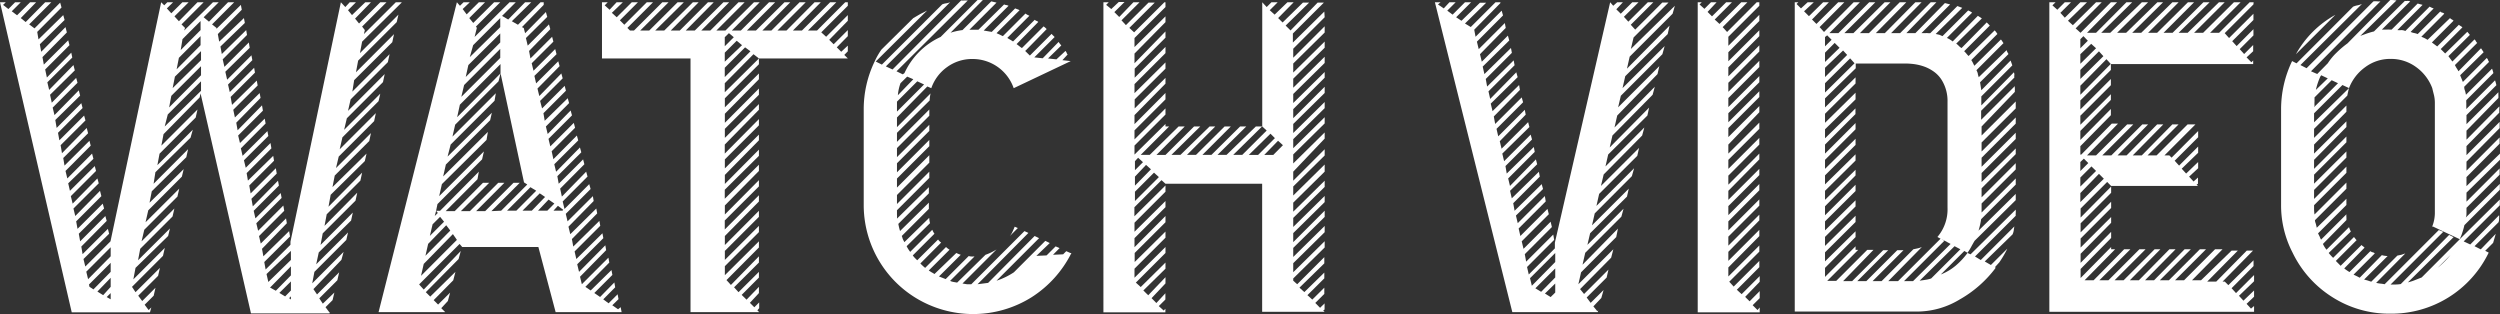
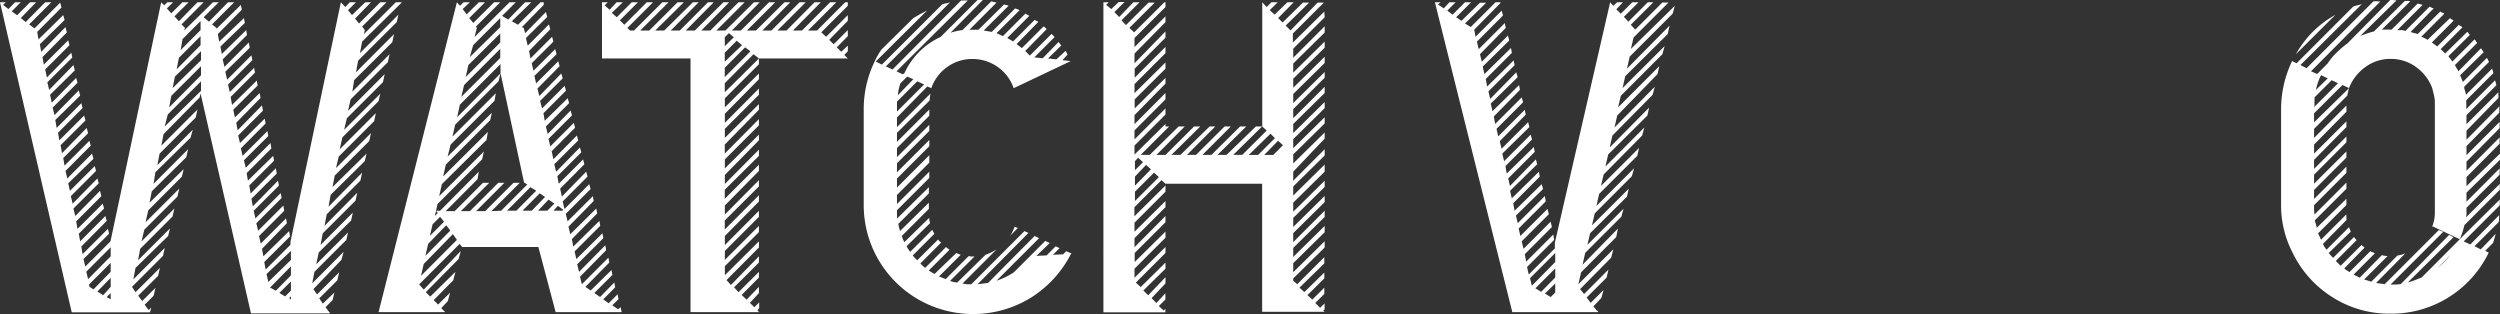
<svg xmlns="http://www.w3.org/2000/svg" viewBox="0 0 276.71 34.79">
  <rect x="0" y="0" width="276.71" height="34.79" fill="#333333" stroke="none" />
  <defs>
    <style>.cls-1{fill:#fff;}</style>
  </defs>
  <title>watch video</title>
  <g id="Layer_2" data-name="Layer 2">
    <g id="Layer_1-2" data-name="Layer 1">
      <path class="cls-1" d="M44.45.29,40.08,4.61l-.24,1.27L44.1,1.62l-.19.83L39.64,6.71,39.4,8l4.21-4.22-.19.89L39.2,8.87,39,10.14,43.12,6l-.19.88L38.81,11l-.29,1.27,4.06-4.07-.19.89-4,4-.3,1.28,4-4-.19.83-4,4-.3,1.32,4-4-.19.89-3.92,3.92-.3,1.27,3.87-3.87-.19.88-3.82,3.82-.25,1.28L40.57,17l-.19.83L36.6,21.56l-.24,1.32,3.72-3.77-.19.88-3.73,3.73L35.92,25l3.62-3.67-.19.88-3.63,3.62-.24,1.28,3.57-3.58-.19.88-3.58,3.53L35,29.25l3.52-3.52-.19.83-3.53,3.53-.24,1.27,3.47-3.48-.24.88L34.69,32l.4.59,2.45-2.45-.2.88-2,2,.39.59,1.28-1.23-.2.84-.78.78.44.59.05,0-.05.1H27.78L22.2,10.34l-.1.44-4,4.07-.24,1.27,4-4-.2.89-4,4-.24,1.27,3.92-3.92-.25.88L17.2,19.06,17,20.34l3.82-3.83-.2.89-3.82,3.77-.25,1.27,3.78-3.72-.2.83-3.72,3.73-.3,1.32,3.73-3.72-.2.88-3.67,3.67-.3,1.28,3.63-3.63-.2.88-3.58,3.58-.24,1.27,3.53-3.52-.2.83L15,29.65l-.24,1.27,3.48-3.48-.2.88-3.43,3.43.39.59,2.7-2.69-.2.88-2.2,2.2.44.59,1.47-1.47-.2.88-1,1,.44.59.3-.29-.15.54H7.94L0,.25H.64L.34.54.93,1,1.67.25H2.3l-1,1,.59.44L3.33.25H4L2.3,2l.54.44L5,.25h.68L3.23,2.7l.59.44L6.66.29l.15.54L4.12,3.53l.14.83L7,1.67l.15.54L4.41,4.9l.15.83L7.25,3l.15.59L4.7,6.32l.15.83,2.7-2.69L7.69,5,5,7.69l.19.89,2.7-2.75L8,6.37,5.24,9.11l.2.84L8.13,7.2l.15.59-2.74,2.7.19.88,2.7-2.75.15.54L5.83,11.91l.2.83L8.72,10l.15.58-2.75,2.7.15.88L9,11.42l.14.54L6.42,14.7l.15.83,2.74-2.74.15.54L6.71,16.07l.15.89,2.74-2.8.15.59L7,17.49l.14.84L9.9,15.58l.14.54-2.79,2.8.2.83L10.19,17l.15.58L7.55,20.29l.19.83,2.75-2.74.14.54L7.84,21.71l.2.83,2.74-2.79.15.54-2.8,2.79.2.83,2.74-2.79.15.59L8.43,24.5l.15.83,2.79-2.79.15.54-2.8,2.79.15.84,2.79-2.8.15.54L9,27.29l.14.84,2.8-2.8.14.54-2.84,2.8.2.83,2.79-2.79L17.84.25l.34.34.34-.34h.64l-.69.68.49.54L20.19.25h.69L19.31,1.81l.49.54L21.86.25h.68L20.09,2.7l.39.39-.1.29L23.57.25h.64L22.54,1.91l.59.49L25.24.25h.68L23.47,2.7l.49.39v.1L26.66.54l.1.54L24.11,3.77l.15.84L27,2l.1.54L24.4,5.15l.15.83,2.7-2.65.09.54-2.69,2.7.19.83,2.7-2.7.1.59-2.7,2.65.2.88,2.69-2.7.1.54-2.69,2.7.19.83,2.7-2.69.09.54-2.69,2.69.15.88,2.74-2.69.1.54-2.7,2.69L26,13l2.74-2.7.1.54-2.69,2.74.15.84L29,11.66l.1.59L26.36,15l.2.83,2.74-2.7.1.54-2.74,2.75.19.83,2.75-2.74.1.54L27,17.74l.2.83,2.74-2.74.1.59-2.74,2.74.14.83,2.8-2.74.09.54-2.74,2.74.15.88,2.79-2.79.1.59L27.83,22l.15.84L30.77,20l.1.54-2.79,2.79.19.84,2.8-2.8.1.54-2.8,2.8.2.83,2.79-2.79.1.58-2.79,2.8.19.83,2.8-2.79.09.54L29,27.54l.15.83L32,25.58l.1.59L29.25,29l.15.83,2.75-2.74v-.34L37.73.25l.49.53.49-.53h.69l-.88.88.44.54L40.43.25h.63L39.3,2.06l.44.54L42.09.25h.69l-2.7,2.69.3.39-.1.44L43.81.25h.64ZM12.25,28.37v-1l-2.7,2.7.2.83Zm0,1.72v-1l-2.4,2.4.05.25.44.29Zm0,1.66v-1l-1.47,1.52.64.4Zm0,1.38v-.69l-.44.44Zm10-23.08V9l-3.68,3.67L18.23,14Zm0-1.72v-1l-3.29,3.28-.24,1.28Zm0-1.67v-1L19.36,8.48l-.25,1.27ZM22.2,5V4l-2.4,2.4-.25,1.27Zm0-1.67v-1l-2,2L20,5.54Zm10,25.44v-1L29.5,30.33l.2.88Zm0,1.71v-1l-2.31,2.35.64.35Zm0,1.67v-1l-1.28,1.27.64.39Zm0,1v-.35L32,33Z" />
      <path class="cls-1" d="M68.85,34.55H61.5l-1.91-7.21H51.16L50.87,27l-4.46,4.46,0,.05.49.54L51,27.78l-.24.89-3.63,3.67.49.49,2.79-2.74-.24.93L48,33.22l.49.49,1.33-1.32-.25.93-.73.79.44.44H41.9L50.57.25l.34.39.4-.39H52L51.21,1l.44.59L53,.25h.69L51.94,2l.44.54L54.69.25h.68L52.68,2.94l.1.15-.25,1L56.4.25h.69L55.57,1.76l.68.4L58.12.25h.68l-2.15,2.1.68.39L59.83.25h.35l0,.29L57.77,3l.2.1.15.58,2.3-2.35.15.54L58.21,4.21l.2.84L60.76,2.7l.15.53L58.56,5.64l.15.83,2.4-2.4.14.54L58.85,7l.2.83,2.4-2.4L61.6,6l-2.45,2.4.19.83,2.45-2.45.15.54L59.49,9.8l.2.83,2.44-2.5.15.54-2.5,2.5L60,12l2.5-2.5.14.54-2.49,2.49.14.84,2.55-2.5.15.54L60.42,14l.2.83,2.54-2.6.15.54-2.6,2.6.2.83,2.6-2.6.14.54-2.59,2.6.19.88L63.85,15l.15.54-2.65,2.64.2.83,2.64-2.69.15.54L61.69,19.5l.15.84,2.7-2.7.14.54L62,20.88l.19.88L64.88,19l.15.54L62.28,22.3l.2.83,2.74-2.75.15.54-2.75,2.75.2.83,2.8-2.79.09.54-2.79,2.84.2.83L66,23.08l.1.54-2.8,2.84.15.83,2.89-2.84.1.54-2.84,2.84.19.84,2.89-2.85.1.54-2.89,2.89.2.84L67,27.15l.09.54-2.89,2.94.2.83,2.94-2.94.1.54-2.65,2.69.59.4,2.3-2.26.1.54-2,2,.64.44L68,31.26l.09.54-1.32,1.33.59.44,1-1,.1.54-.69.68.64.44L68.7,34l.1.54v0Zm-18.28-8-.44-.64L46.9,29.21l-.3,1.32Zm-3.48,1.76,2.75-2.79-.45-.59-2,2.06Zm.49-2.2,1.57-1.57L48.71,24l-.83.83Zm7.89-2.79,2.89-2.9L58,20.19l-2.6-12.1v-1l-4.5,4.5-.3,1.38,4.8-4.85L55.18,9l-4.8,4.8-.3,1.32,4.8-4.8-.14.83L49.88,16l-.34,1.33,4.9-4.85-.19.83-4.9,4.9-.3,1.32L54,14.6l-.15.89-4.94,4.89-.3,1.33,4.95-4.95-.2.88-4.94,4.95-.15.74-.15.58.34-.34-.19-.24h.44L53,19l-.15.84-3.52,3.53h1l3.13-3.14h.69l-3.14,3.14h1l3.14-3.14h.68l-3.13,3.14h1l3.14-3.14h.69l-3.14,3.14Zm-4.41-12.6,4.31-4.31v-1l-4,4Zm.49-2.2L55.37,4.7v-1L51.84,7.2ZM52,6.32,55.37,3V2l-3,3Zm5.15,17,2.2-2.21-.64-.39-2.59,2.6Zm1.71,0,1.47-1.52-.59-.4-1.91,1.92Zm1.72,0,.78-.79-.64-.44-1.17,1.23Zm1.76-.1-.59-.44-.49.54h1Z" />
      <path class="cls-1" d="M93.84.25V.64L90.9,3.58l.54.49,2.4-2.4V2.3L91.78,4.41l.49.49,1.57-1.57V4L92.62,5.24l.49.49.73-.68v.63l-.39.4.39.39H84L83.4,6,80.22,9.21v1L84,6.47v.64l-3.77,3.77v1L84,8.13v.64l-3.77,3.82v1L84,9.8v.69l-3.77,3.77v1L84,11.52v.63L80.22,16v1L84,13.18v.69l-3.77,3.77v1L84,14.9v.63l-3.77,3.83v1L84,16.56v.69L80.22,21v1L84,18.23v.69l-3.77,3.82v1L84,19.94v.69L80.22,24.4v1L84,21.61v.69l-3.77,3.82v1L84,23.33V24l-3.77,3.77v1L84,25v.69l-3.77,3.77v1L84,26.71v.68L80.41,31l.49.54L84,28.37v.69L81.25,31.8l.49.54L84,30.09v.63l-1.91,1.92.54.53L84,31.75v.69l-1,1.08.49.49.54-.54v.64l-.2.24.2.2h-7.6V6.47h-9.8V.25h.64l-.34.34.54.49.78-.83h.69L67.72,1.42l.54.49L69.93.25h.68l-2,2,.49.49L71.59.25h.69L69.44,3.09l.29.29h.44L73.31.25H74L70.86,3.38h1L75,.25h.69L72.52,3.38h1L76.69.25h.64L74.24,3.38h1L78.36.25H79L75.9,3.38h1L80.07.25h.64L77.62,3.38h1L81.74.25h.68L79.29,3.38h1L83.45.25h.64L81,3.38h1L85.12.25h.68L82.67,3.38h1L86.83.25h.64L84.38,3.38h1L88.5.25h.68L86.05,3.38h1L90.16.25h.69L87.76,3.38h1L91.88.25h.69L89.43,3.38h1L93.55.25ZM80.22,4.12v1l1-1-.54-.45Zm0,1.71v1L82.13,5l-.59-.49Zm0,2.7,2.84-2.85-.59-.44L80.22,7.5Z" />
      <path class="cls-1" d="M118.44,28h.15a12.32,12.32,0,0,1-4.41,4.9,12.18,12.18,0,0,1-12.94,0A12.05,12.05,0,0,1,95.6,22.69V12.1a12.14,12.14,0,0,1,1.23-5.34,7.88,7.88,0,0,1,.73-1.27L101.09,2l.76-.44.76-.39L96.93,6.81l.68.34L104.28.49a1.39,1.39,0,0,1,.44-.12,2.25,2.25,0,0,0,.44-.12l-7.11,7.1.74.34L106.38.05a2.13,2.13,0,0,0,.37,0l.37,0L99.23,7.89l.69.34.19-.14a8.11,8.11,0,0,1,4-4L108.2,0l.29,0a1.53,1.53,0,0,0,.3,0l-3.58,3.62a7.6,7.6,0,0,1,1.32-.29L109.72.15l.58.14-3,3h1L111.14.49a.76.76,0,0,0,.24.07.82.82,0,0,1,.25.08l-2.75,2.74.89.15,2.59-2.6.27.1a1.12,1.12,0,0,1,.22.1L110.3,3.67,111,4l2.5-2.5a1.81,1.81,0,0,0,.44.24l-2.45,2.46c.1.06.2.13.32.19l.32.2,2.4-2.4a.5.5,0,0,0,.19.12.53.53,0,0,1,.2.12l-2.4,2.45.29.22a2.86,2.86,0,0,0,.3.22l2.4-2.4a2.08,2.08,0,0,1,.34.3l-2.35,2.4h-.05l.54.53,2.4-2.4.17.18a1.35,1.35,0,0,1,.17.17l-2.25,2.25.93.1,1.76-1.81a3,3,0,0,0,.3.39L116,6.47l.93.1,1-.93a.5.5,0,0,1,.12.19.53.53,0,0,0,.12.2l-.58.63.88.1.05,0a0,0,0,0,1,0,0l-6.32,3a4.81,4.81,0,0,0-4.56-3.23,4.69,4.69,0,0,0-2.82.9,4.78,4.78,0,0,0-1.74,2.33l-.44-.19L99.28,13v1.07L103,10.34a3.92,3.92,0,0,0-.1.78L99.28,14.7v1l3.58-3.58v.69l-3.58,3.58v1l3.58-3.58v.68l-3.58,3.58v1l3.58-3.58v.69l-3.58,3.58v1l3.58-3.58V18l-3.58,3.58v1L102.86,19v.69l-3.58,3.58c0,.16,0,.31,0,.46a3.48,3.48,0,0,1,0,.47l3.53-3.48v.68l-3.38,3.38a7.15,7.15,0,0,0,.19.79l3.19-3.14v.69l-3,3a1.46,1.46,0,0,1,.07.19,1.18,1.18,0,0,0,.07.2l.15.29,2.75-2.69a2.91,2.91,0,0,0,.09.59l-2.59,2.55a3.45,3.45,0,0,0,.19.34l.2.29,2.45-2.45a1.81,1.81,0,0,0,.24.44l-2.4,2.4a2.21,2.21,0,0,0,.25.3l.24.24,2.31-2.3a1.37,1.37,0,0,0,.34.34l-2.3,2.31a4.93,4.93,0,0,0,.53.49l2.31-2.31a2,2,0,0,0,.39.3l-2.3,2.3.31.2a3,3,0,0,1,.32.19L105.85,28a3.5,3.5,0,0,0,.49.2l-2.41,2.4.74.29,2.55-2.55a1.48,1.48,0,0,0,.49.05h.15l-2.7,2.7a1.46,1.46,0,0,0,.39.12l.39.07,3.14-3.08a5.89,5.89,0,0,0,1.22-.59l-3.77,3.77.49.08.49,0,5.88-5.88.44.2-5.63,5.68,1.17-.15,5.15-5.19.49.24-4.71,4.71a8,8,0,0,0,1.92-.93l3.48-3.48.49.24-1.48,1.42,1.13-.05,1-1,.44.19-.73.74,1.12-.05.35-.35.44.2ZM99.28,12.35l3-3L101.53,9l-2.25,2.25v1.08Zm.39-3.14a5.14,5.14,0,0,0-.29,1.33l1.71-1.77-.68-.29Zm12.11,16.91a2.31,2.31,0,0,0,.31-.52c.08-.18.16-.35.22-.51l.35.15Z" />
      <path class="cls-1" d="M146.62,1.91l-3.48,3.48v1l3.48-3.48v.69l-3.48,3.43v1l3.48-3.43v.68l-3.48,3.43v1l3.48-3.43v.69l-3.48,3.43v1l3.48-3.43v.63l-3.48,3.48v1l3.48-3.48v.69l-3.48,3.43v1l3.48-3.43v.68l-3.48,3.43v1l3.48-3.43v.69l-3.48,3.43v1l3.48-3.43v.68L143.14,19v1l3.48-3.48v.69l-3.48,3.43v1l3.48-3.43V19l-3.48,3.43v1L146.62,20v.69l-3.48,3.43v1l3.48-3.43v.68l-3.48,3.43v1l3.48-3.48v.69l-3.48,3.43v1l3.48-3.43v.69l-3.48,3.43v1l3.48-3.43v.69l-3.48,3.43v.25l.44.39,3-3v.69l-2.75,2.69.54.49,2.21-2.16v.64l-1.87,1.86.54.49,1.33-1.32v.69l-1,1,.53.54.5-.49v.68l-.15.1.15.15h-6.91V20.34H129l-.44-.4-3,3v1L129,20.53v.69l-3.43,3.43v1L129,22.25v.68l-3.43,3.43v1L129,23.91v.69L125.59,28v1L129,25.63v.68l-3.43,3.43v1L129,27.34V28l-3.28,3.28.54.49L129,29.06v.68l-2.45,2.41.54.53,1.91-2v.69L127.46,33l.53.54,1-1.08v.69l-.73.73.54.49.19-.19v.39h-6.86V.25h.59l-.29.29L123,1l.83-.78h.64l-1.13,1.12.54.54L125.45.25h.68l-2,2,.49.53,2.5-2.49h.69L125,3.09l.53.49L128.88.25H129V.78l-3.43,3.43v1L129,1.81v.64l-3.43,3.48V7L129,3.48v.69L125.59,7.6v1L129,5.19v.69l-3.43,3.43v1L129,6.91V7.6L125.59,11v1L129,8.62v.64l-3.43,3.48v1L129,10.29V11l-3.43,3.43v1L129,12v.68l-3.43,3.43v1L129,13.72V14h.4l-3.14,3.14h1L130.45,14h.68L128,17.15h1L132.16,14h.69l-3.19,3.14h1L133.88,14h.63l-3.13,3.14h1L135.54,14h.69l-3.14,3.14h1L137.26,14h.68l-3.18,3.14h1L139,14h.69l-3.19,3.14h1l2.7-2.69-.49-.45V.25h0l.49.53.53-.53h.69l-.88.88.54.49L142.5.25h.69L141.47,2l.49.49,2.25-2.2h.69l-2.6,2.54.54.54,3-3.08h.69l-3.43,3.42v1l3.48-3.43Zm-21,15.93v1l.89-.89-.54-.49Zm0,1.71v1l1.77-1.81-.54-.49Zm0,2.7,2.65-2.65-.54-.49-2.11,2.11Zm13.63-5.1,1.86-1.86-.49-.49-2.4,2.35Zm.68,0h1L142,16.07l-.54-.49Zm1.67,0,.78-.73.54.49-.29.24Z" />
      <path class="cls-1" d="M185.13,1.52l-4.75,4.75-.3,1.33,4.71-4.76-.2.93-4.7,4.66-.3,1.32,4.66-4.65L184,6l-4.6,4.6-.3,1.28,4.56-4.56-.2.88L179,12.79l-.3,1.32,4.46-4.51-.24.89L178.47,15l-.3,1.32,4.36-4.41-.19.88L178,17.1l-.3,1.32L182,14.11l-.24.89-4.26,4.31-.3,1.27,4.22-4.21-.2.88L177,21.46l-.3,1.33,4.17-4.17-.25.88-4.11,4.12-.3,1.32,4.07-4.06-.2.88L176,25.82l-.3,1.28,4-4-.24.88-4,4-.3,1.32,3.92-4-.19.94L175,30.14l-.3,1.32,3.87-3.87-.24.93L174.89,32l.44.54,2.7-2.7-.2.88-2.21,2.21.44.59,1.43-1.42-.25.88-.88.93.44.54.1-.1-.05.2h-9.46L158.82.25h.63l-.29.24.64.44.63-.68h.69l-.93.93.59.44L162.15.25h.68l-1.66,1.66.59.39,2.05-2h.69L162.15,2.6l.64.39L165.53.25h.54V.34l-2.89,2.94,0,.05.14.74,2.89-2.89.15.53-2.89,2.9.2.83,2.89-2.89.1.54L163.81,6l.2.83,2.89-2.89.15.54-2.94,2.89.19.83,2.94-2.89.1.54-2.89,2.89.15.84,2.94-2.9.1.54-2.89,2.89.19.84L167.83,8l.15.54L165,11.47l.2.83,2.94-2.89.09.54-2.89,2.94.15.83,2.94-2.94.15.54-2.94,2.94.19.83,2.94-2.94.1.54L166,15.63l.2.83,2.94-2.94.14.54-3,2.94.2.84,2.94-2.94.15.54-2.94,2.94.14.83,3-2.94.1.54-2.94,2.94.2.83L170,17.64l.14.54-3,2.94.19.83,3-2.94.1.54-2.94,2.94.15.84,3-2.95.15.54-3,2.94.2.84,3-3,.1.59-3,3,.19.83,3-3,.15.59-3,3,.2.83,3-3,.14.59-3,3,.15.83,3-3,.1.59-3,3,.19.83,2.89-2.89v-.63L178.22.25l.34.39L179,.25h.63l-.73.78.49.49L180.67.25h.69l-1.62,1.61.49.54L182.39.25H183l-2.5,2.49.49.54,3-3h.69l-3.87,3.87-.3,1.27L185.38.64ZM172.14,29V28l-2.79,2.79.2.84Zm0,1.71v-1l-2.2,2.2.64.39Zm0,1.67v-1L171,32.49l.63.39Z" />
-       <path class="cls-1" d="M191.3,4.07v1l3.43-3.43v.68L191.3,5.78v1l3.43-3.43V4L191.3,7.45v1l3.43-3.43v.68L191.3,9.16v1l3.43-3.43v.69l-3.43,3.43v1l3.43-3.43v.68l-3.43,3.43v1l3.43-3.43v.64l-3.43,3.43v1l3.43-3.43v.68L191.3,16v1l3.43-3.43v.69l-3.43,3.43v1l3.43-3.43V16l-3.43,3.44v1L194.73,17v.64l-3.43,3.48v1l3.43-3.43v.69l-3.43,3.43v1l3.43-3.44v.69L191.3,24.5v1l3.43-3.43v.69l-3.43,3.43v1l3.43-3.43v.63l-3.43,3.48v1l3.43-3.43v.69L191.3,29.6v1l3.43-3.43v.68l-3.33,3.33.49.54,2.84-2.84v.69l-2.49,2.5.53.49,2-2v.63l-1.61,1.67.49.49,1.12-1.13V33l-.78.78.54.54.24-.29v.54h-6.86V.25h.45l-.25.24.54.49.73-.73H190L189,1.32l.49.49L191.06.25h.64l-1.91,1.91.53.49,2.41-2.4h.68L190.67,3l.49.54L194.44.25h.29V.64Z" />
-       <path class="cls-1" d="M219.33,14v1l3.78-3.77V12l-3.78,3.77v1L223.11,13v.68l-3.78,3.78v1l3.78-3.77v.69l-3.78,3.77v1l3.78-3.72v.63l-3.78,3.78v1l3.78-3.78v.69l-3.78,3.77v1l3.78-3.77v.68l-3.83,3.83a8.3,8.3,0,0,1-.29,1.27l4.12-4.07v.69l-4.56,4.51c-.13.23-.26.45-.37.66a6.3,6.3,0,0,1-.41.66l-.35-.2-2.6,2.6a5.92,5.92,0,0,0,1.67-1A8.23,8.23,0,0,0,217.77,28l.34.15,5-4.95v.1a1.5,1.5,0,0,1,0,.29,1.46,1.46,0,0,0,0,.29l-4.51,4.51.64.39,3.72-3.72a4.39,4.39,0,0,0-.07.44,1.78,1.78,0,0,1-.13.44l-3.08,3,.68.39,1.82-1.81a11.24,11.24,0,0,1-.89,1.52l-.49.54.1.05a12.88,12.88,0,0,1-4,3.52,9.11,9.11,0,0,1-4.5,1.33H198.65V.25h.4l-.2.19.49.49.74-.68h.68l-1.08,1,.54.54L201.79.25h.64l-1.87,1.91.49.49,2.41-2.4h.68L201.4,3l.49.54L205.17.25h.69l-3.38,3.42h1L206.89.25h.68l-3.43,3.42h1L208.6.25h.64l-3.38,3.42h1L210.27.25H211l-3.38,3.42h1L212,.25h.69l-3.38,3.42h1L213.7.25h.63L211,3.67h1L215.27.34l.58.15-3.18,3.18h.44a1.36,1.36,0,0,1,.29,0,1.19,1.19,0,0,0,.25,0l3-3,.54.2-2.94,2.89.41.09L215,4l2.84-2.84a1.81,1.81,0,0,1,.44.24l-2.79,2.8a2.72,2.72,0,0,1,.64.39l2.79-2.84.44.29-2.84,2.79a1.68,1.68,0,0,1,.29.25,1.58,1.58,0,0,0,.3.24l2.79-2.84.34.35-2.84,2.84a2.44,2.44,0,0,1,.27.29,2.85,2.85,0,0,0,.22.24l2.89-2.84a2.66,2.66,0,0,1,.3.4l-2.89,2.89a2.75,2.75,0,0,1,.17.29c.05.1.1.21.17.34l2.94-2.91a2.08,2.08,0,0,1,.15.2.81.81,0,0,0,.14.2l-3,3a1.73,1.73,0,0,1,.15.36c0,.12.07.26.1.42l3.09-3a1.16,1.16,0,0,0,.19.39V6l-3.13,3.11.14.88,3.24-3.29c.06.17.13.35.19.54l-3.43,3.43v1L222.91,8a.93.93,0,0,1,.05.29.71.71,0,0,0,0,.29l-3.68,3.68v1l3.73-3.73a1.19,1.19,0,0,0,0,.25,1.29,1.29,0,0,1,0,.24v.15ZM202,5.13l.73-.73-.49-.49L202,4.1Zm0,1.73,1.61-1.57-.54-.54L202,5.83Zm0,1.67,2.45-2.45L204,5.59,202,7.5Zm0,1.71L205.27,7l-.49-.54L202,9.21Zm8.08,20.88,4.71-4.7-.35-.19A4.71,4.71,0,0,0,215.56,23V11.26A4.41,4.41,0,0,0,215,9a3.25,3.25,0,0,0-.86-1,4.4,4.4,0,0,0-1.1-.61,5.7,5.7,0,0,0-1.15-.29,8,8,0,0,0-1-.07h-5.49v.53L202,10.89v1l3.38-3.33v.68L202,12.59v1l3.38-3.33V11L202,14.31v1L205.37,12v.63L202,16v1l3.38-3.38v.69L202,17.69v1l3.38-3.33v.68L202,19.41v1l3.38-3.33v.69L202,21.12v1l3.38-3.33v.63L202,22.83v1l3.38-3.38v.69L202,24.5v1l3.38-3.33v.68L202,26.22v1l3.38-3.34v.69L202,27.93v1l3.38-3.33v.64L202,29.65v1l3.38-3.39v.4h.29l-3.43,3.43h1l3.43-3.43h.69L204,31.12h1l3.44-3.43H209l-3.43,3.43h1l3.43-3.43h.69l-3.43,3.43h1l3.52-3.53.47-.1a2.53,2.53,0,0,0,.47-.15L209,31.12ZM215.9,27l-1-.54.3.2-4.46,4.46h1Zm1.08.59-.64-.34-3.87,3.82.66-.1a3.12,3.12,0,0,0,.62-.15Z" />
-       <path class="cls-1" d="M249.42.49l-3.18,3.18.48.54,2.7-2.69v.69l-2.35,2.35.49.54,1.86-1.87v.69L247.9,5.44l.49.54,1-1v.69l-.73.68.53.54.2-.2v.4H233.64l-.49-.54-2.89,2.94v1l3.38-3.43v.68l-3.38,3.38v1l3.38-3.38v.69l-3.38,3.38v1l3.38-3.38v.63l-3.38,3.43v1l3.38-3.43v.69l-3.38,3.43v.93h.1l3.38-3.43h.69L231,17.2h1l3.44-3.43h.68l-3.43,3.43h1l3.43-3.43h.64l-3.38,3.43h1l3.38-3.43h.68l-3.38,3.43h1l3.38-3.43h.69l-3.43,3.43h1l3.43-3.43H243l-3.43,3.43h.54l.25.25,2.94-2.95v.69l-2.6,2.6.49.54,2.11-2.11v.69l-1.82,1.76.49.54,1.33-1.28v.69l-1,.93.49.54.49-.44v.69l-.15.09.15.15h-9.61l-.44-.44-2.94,2.94v1l3.38-3.43v.69l-3.38,3.38v1l3.38-3.39v.69l-3.38,3.38v1l3.38-3.38v.64l-3.38,3.43v1l3.38-3.43v.68l-3.38,3.43v1l3.38-3.43v.25h.44l-3.38,3.43h1l3.38-3.43h.69l-3.43,3.43h1l3.43-3.43h.68l-3.43,3.43h1l3.43-3.43h.64l-3.38,3.43h1l3.38-3.43h.68l-3.38,3.43h1l3.38-3.43h.69l-3.43,3.43h1l3.43-3.43h.68l-3.43,3.43h1l3.43-3.43H246l-3.38,3.43h1L247,27.74h.69l-3.39,3.43h1l3.38-3.43h.69v0L246,31.17h.25l.39.39,2.79-2.75v.64L247,31.9l.49.54,2-2v.69l-1.67,1.61.49.54,1.18-1.13v.69l-.83.79.49.53.34-.29v.64H226.83V.25h.69l-.35.34.54.49.83-.83h.69l-1.18,1.17.49.54L230.26.25H231L228.89,2.3l.54.49L232,.25h.63l-2.89,2.89.54.49v0L233.64.25h.69L231,3.63h1L235.36.25H236l-3.43,3.38h1L237.07.25h.69l-3.43,3.38h1L238.79.25h.63L236,3.63h1L240.45.25h.69l-3.38,3.38h1L242.17.25h.68l-3.38,3.38h1L243.88.25h.69l-3.43,3.38h1L245.6.25h.64l-3.39,3.38h1L247.26.25H248l-3.38,3.38h1L249,.25h.44ZM230.26,5.34l.83-.83L230.6,4l-.34.34Zm0,1.72L232,5.34l-.54-.49L230.26,6Zm2.55-.84-.49-.54-2.06,2.06v1Zm-2.55,11.71v1l.88-.88-.49-.49Zm1.23.49-1.23,1.23v1L232,18.92Zm-1.23,2.95v1l2.6-2.59-.54-.54Z" />
      <path class="cls-1" d="M273,16.17v1l3.67-3.68v.69L273,17.89v1l3.67-3.68v.69L273,19.6v1L276.71,17v.68L273,21.32v1l3.67-3.68v.69L273,23c0,.2,0,.39,0,.56s0,.36-.08.52l3.77-3.73V21l-3.92,3.92c-.06.26-.13.52-.22.79a5.06,5.06,0,0,1-.31.78l4.45-4.41v.64l-4,4,.73.34,3.19-3.24a2.05,2.05,0,0,1,0,.37c0,.12,0,.26-.07.42l-2.65,2.64.69.35,1.66-1.72-.29,1-.88.88.39.2a11.95,11.95,0,0,1-10.88,6.76,11.72,11.72,0,0,1-6.47-1.86,11.91,11.91,0,0,1-4.36-4.9,11.37,11.37,0,0,1-1.27-5.34V12.1a12.27,12.27,0,0,1,1.22-5.34l.49.25L260.45.74a2.13,2.13,0,0,1,.49-.15,2.48,2.48,0,0,0,.49-.15L254.62,7.2l.68.35,7.4-7.4a2.37,2.37,0,0,1,.42,0,1.63,1.63,0,0,0,.36,0l-7.69,7.74.69.3L257.65,7a6.56,6.56,0,0,1,1-1.2,10.27,10.27,0,0,1,1.18-1L264.56,0a4,4,0,0,1,.69.05l-4,3.92L262,3.7c.24-.08.5-.16.76-.22L266.18.1a1,1,0,0,0,.29,0,.79.79,0,0,1,.3.05l-3.14,3.13.47,0a3.33,3.33,0,0,1,.46,0h.15L267.6.39l.27.08a1.8,1.8,0,0,1,.27.07l-2.79,2.79a1.8,1.8,0,0,0,.44,0,1.14,1.14,0,0,1,.44.1l2.69-2.7a1.61,1.61,0,0,0,.45.2l-2.55,2.6a1.52,1.52,0,0,0,.36.12,2.3,2.3,0,0,1,.42.12l2.5-2.5a.42.42,0,0,0,.22.13.37.37,0,0,1,.22.12L268,4.07a3.11,3.11,0,0,1,.69.34L271.18,2a.62.62,0,0,0,.19.15.81.81,0,0,1,.2.14l-2.4,2.41.59.44,2.4-2.4a.77.77,0,0,0,.19.14.87.87,0,0,1,.2.15l-2.4,2.4.49.49,2.45-2.4.15.17a1,1,0,0,0,.14.17L271,6.22l.44.59,2.45-2.45a.65.65,0,0,1,.15.2.62.62,0,0,0,.15.19L271.72,7.2a3.69,3.69,0,0,0,.19.35,2.55,2.55,0,0,1,.2.34l2.5-2.55.29.44-2.6,2.55.3.74,2.64-2.65a.54.54,0,0,1,.13.17.77.77,0,0,0,.07.17.16.16,0,0,1,.05.1L272.75,9.6q0,.26.09.45a3.64,3.64,0,0,1,.1.44l2.89-2.89a4.19,4.19,0,0,1,.15.49l-3,3a1.82,1.82,0,0,0,0,.32c0,.12,0,.22,0,.32v.34l3.18-3.18a4.25,4.25,0,0,1,.15.54L273,12.74v1l3.53-3.53c0,.1,0,.2,0,.3a1.65,1.65,0,0,1,0,.34L273,14.46v1l3.63-3.68a.75.75,0,0,1,0,.29v.4ZM254.12,6a11.17,11.17,0,0,1,4.37-4.36Zm18.14,20.48-3-1.42-.1.1a.16.16,0,0,0,.05-.1,4.1,4.1,0,0,0,.29-1.57V11.37a3.86,3.86,0,0,0-.09-.81c-.07-.28-.14-.55-.2-.81a5.07,5.07,0,0,0-1.79-2.33,4.69,4.69,0,0,0-2.82-.9,4.61,4.61,0,0,0-2.79.9A5.1,5.1,0,0,0,260,9.75l-.73-.34-3.14,3.13v1L260,9.75h0c-.06.23-.13.51-.19.83l-3.68,3.68v1l3.58-3.58v.69L256.13,16v1l3.58-3.57v.63l-3.58,3.63v1l3.58-3.58v.64l-3.58,3.58v1l3.58-3.57v.68l-3.58,3.58v1l3.58-3.58v.69l-3.58,3.58V23a4.4,4.4,0,0,0,.05.74l3.53-3.53v.68l-3.48,3.48c0,.17.07.31.1.42s.06.25.1.42L259.71,22v.69l-3.14,3.14.18.36a2.39,2.39,0,0,0,.17.37h-.05l2.84-2.84a1.43,1.43,0,0,0,0,.29,3.32,3.32,0,0,1,0,.35L257.11,27a3,3,0,0,0,.4.64l2.49-2.5a3.5,3.5,0,0,0,.2.49L257.75,28a5.93,5.93,0,0,0,.49.54l2.3-2.3a.73.73,0,0,1,.15.17,1,1,0,0,0,.15.17l-2.3,2.3.53.54,2.31-2.3a1,1,0,0,0,.17.14l.17.15-2.25,2.3a4.8,4.8,0,0,0,.58.4l2.31-2.31a.74.74,0,0,0,.27.13.37.37,0,0,1,.22.12l-2.35,2.35c.22.1.45.21.68.34l2.45-2.5a2.51,2.51,0,0,0,.64.1l-2.6,2.6.37.1.42.14,2.89-2.89.44-.09.44-.15L263,31.31a4.63,4.63,0,0,0,.47.08,4.47,4.47,0,0,1,.47.07l6-6,.49.2-5.83,5.83h.57a3.87,3.87,0,0,0,.56-.05L271.08,26l.49.25-5.05,5a4.8,4.8,0,0,0,.76-.24l.76-.3ZM256.13,11.86l2.65-2.65-1.86-.88-.1.15a7.67,7.67,0,0,0-.49,1.47l1.32-1.28.44.2-1.91,1.91c0,.16,0,.32,0,.47a3.33,3.33,0,0,0,0,.46Zm13.68,17.79a11.19,11.19,0,0,0,1.42-1.42Z" />
    </g>
  </g>
</svg>